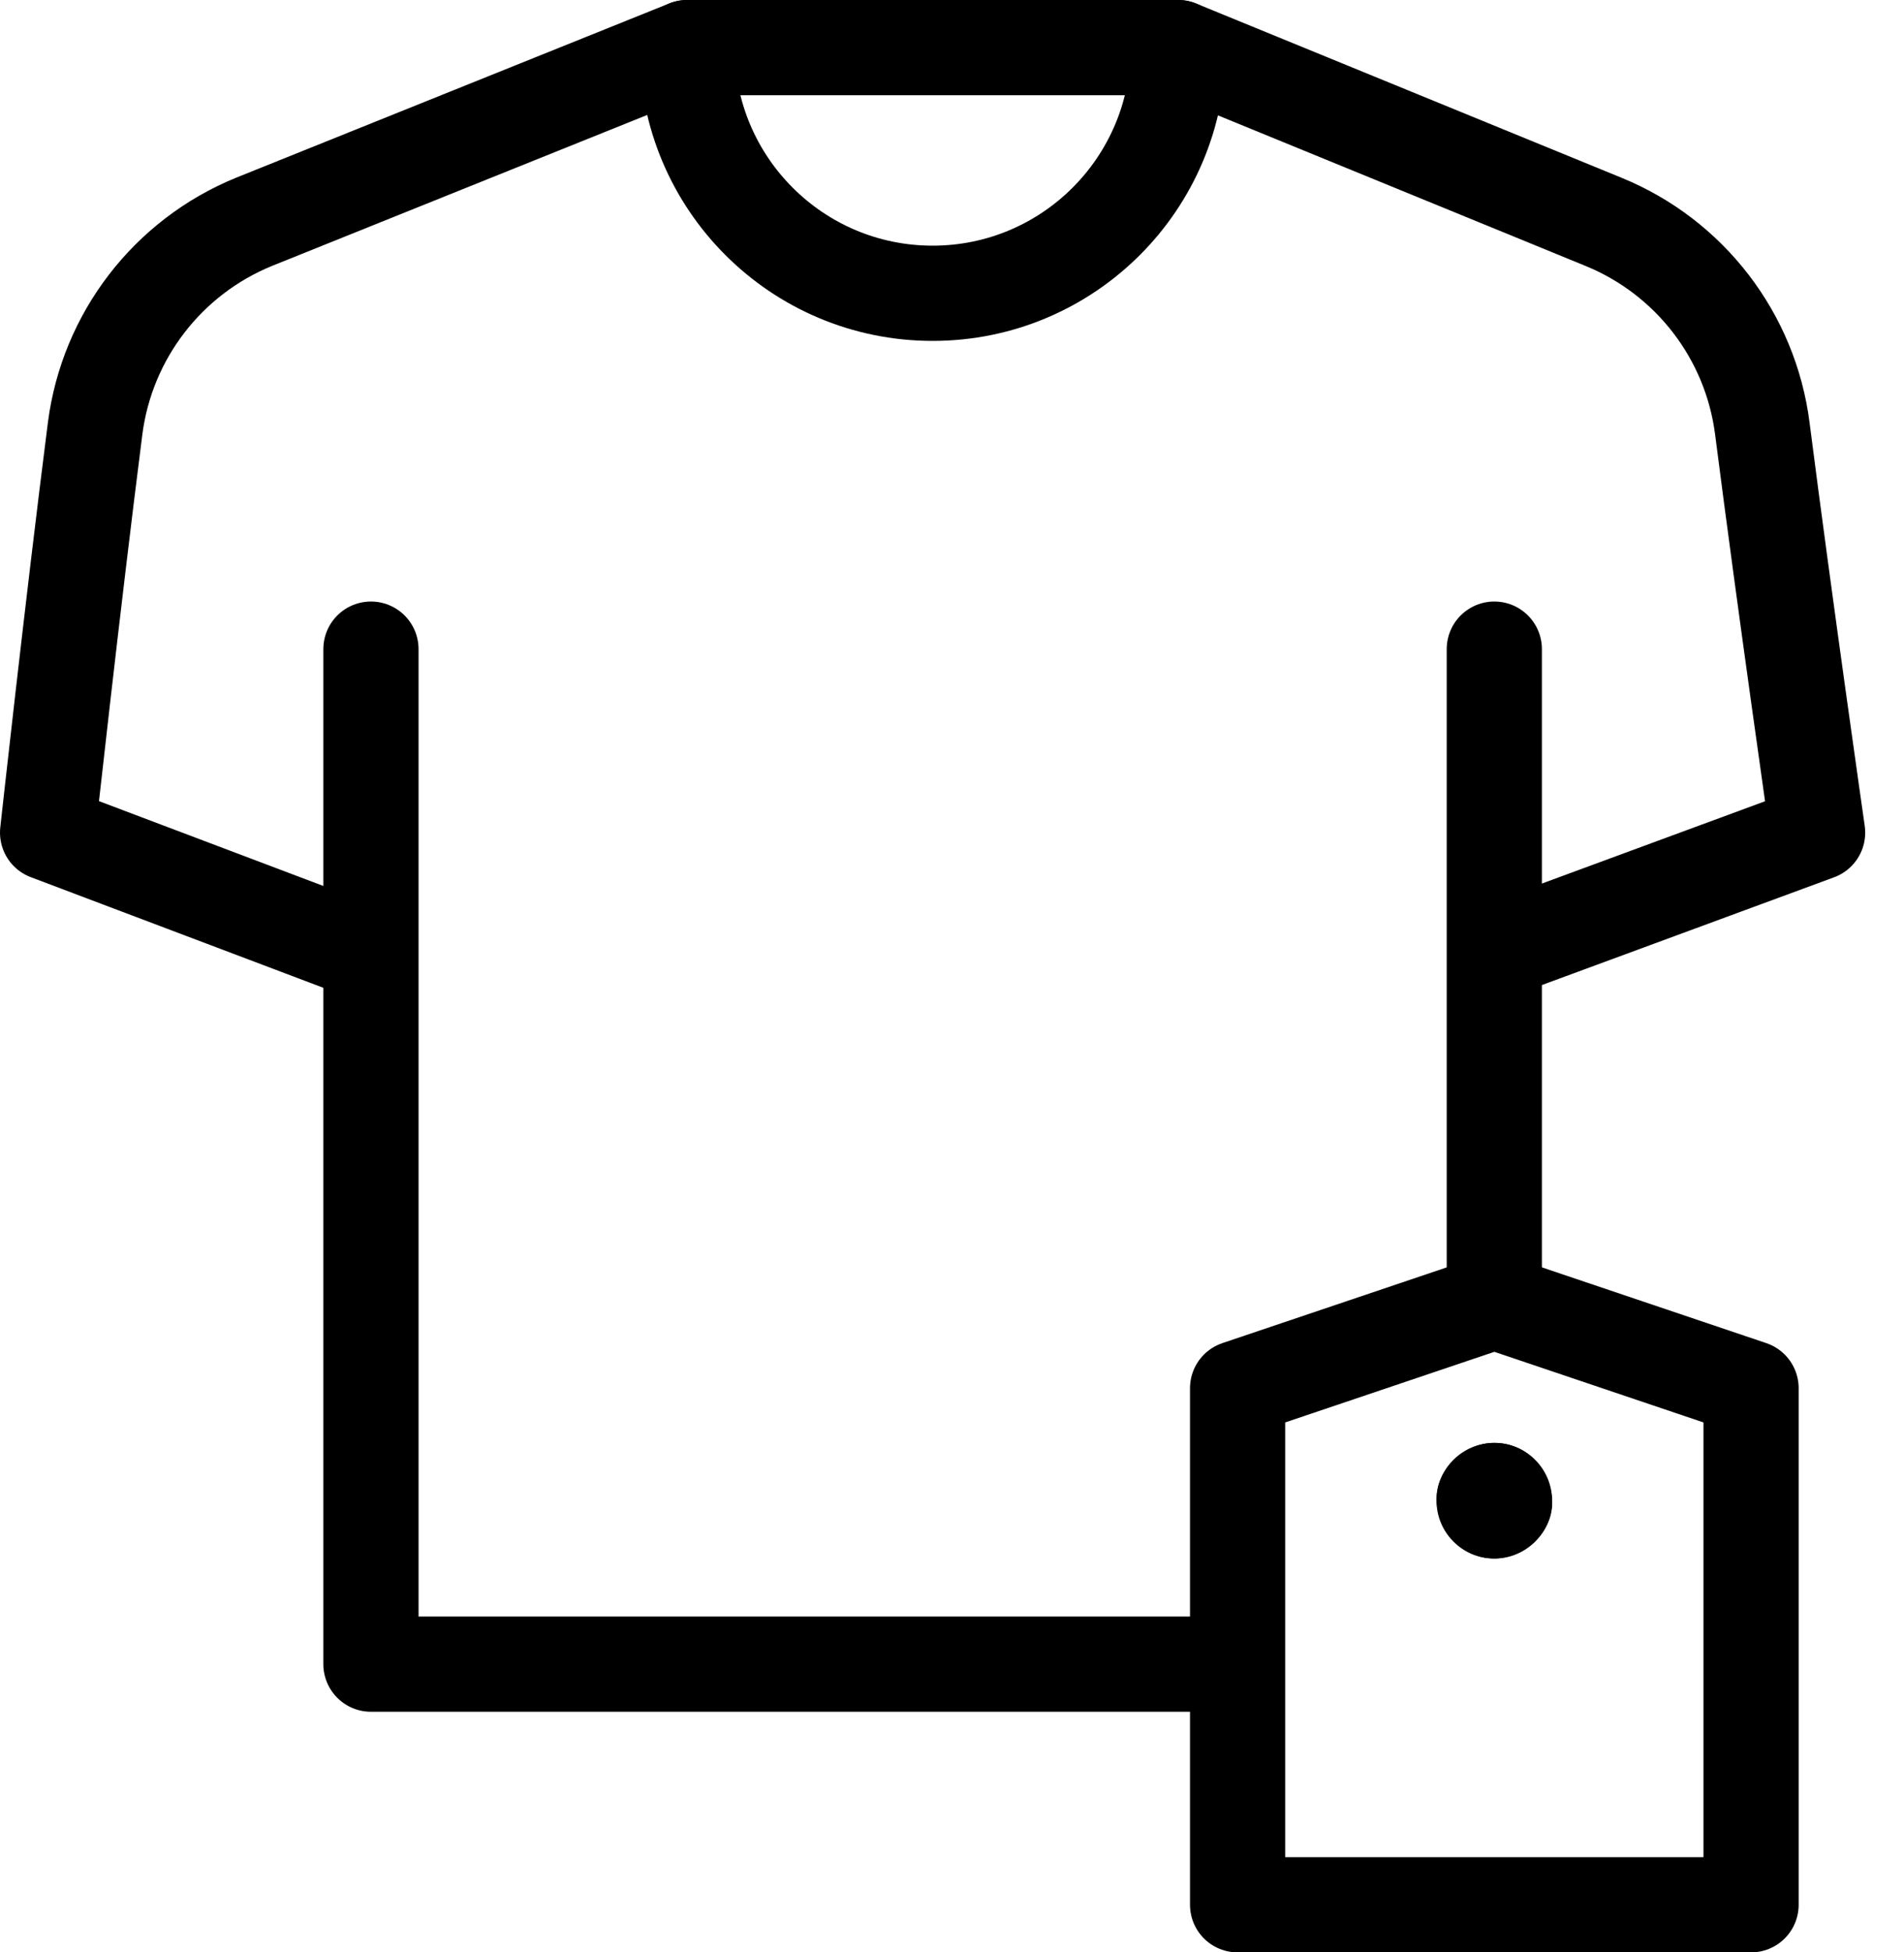
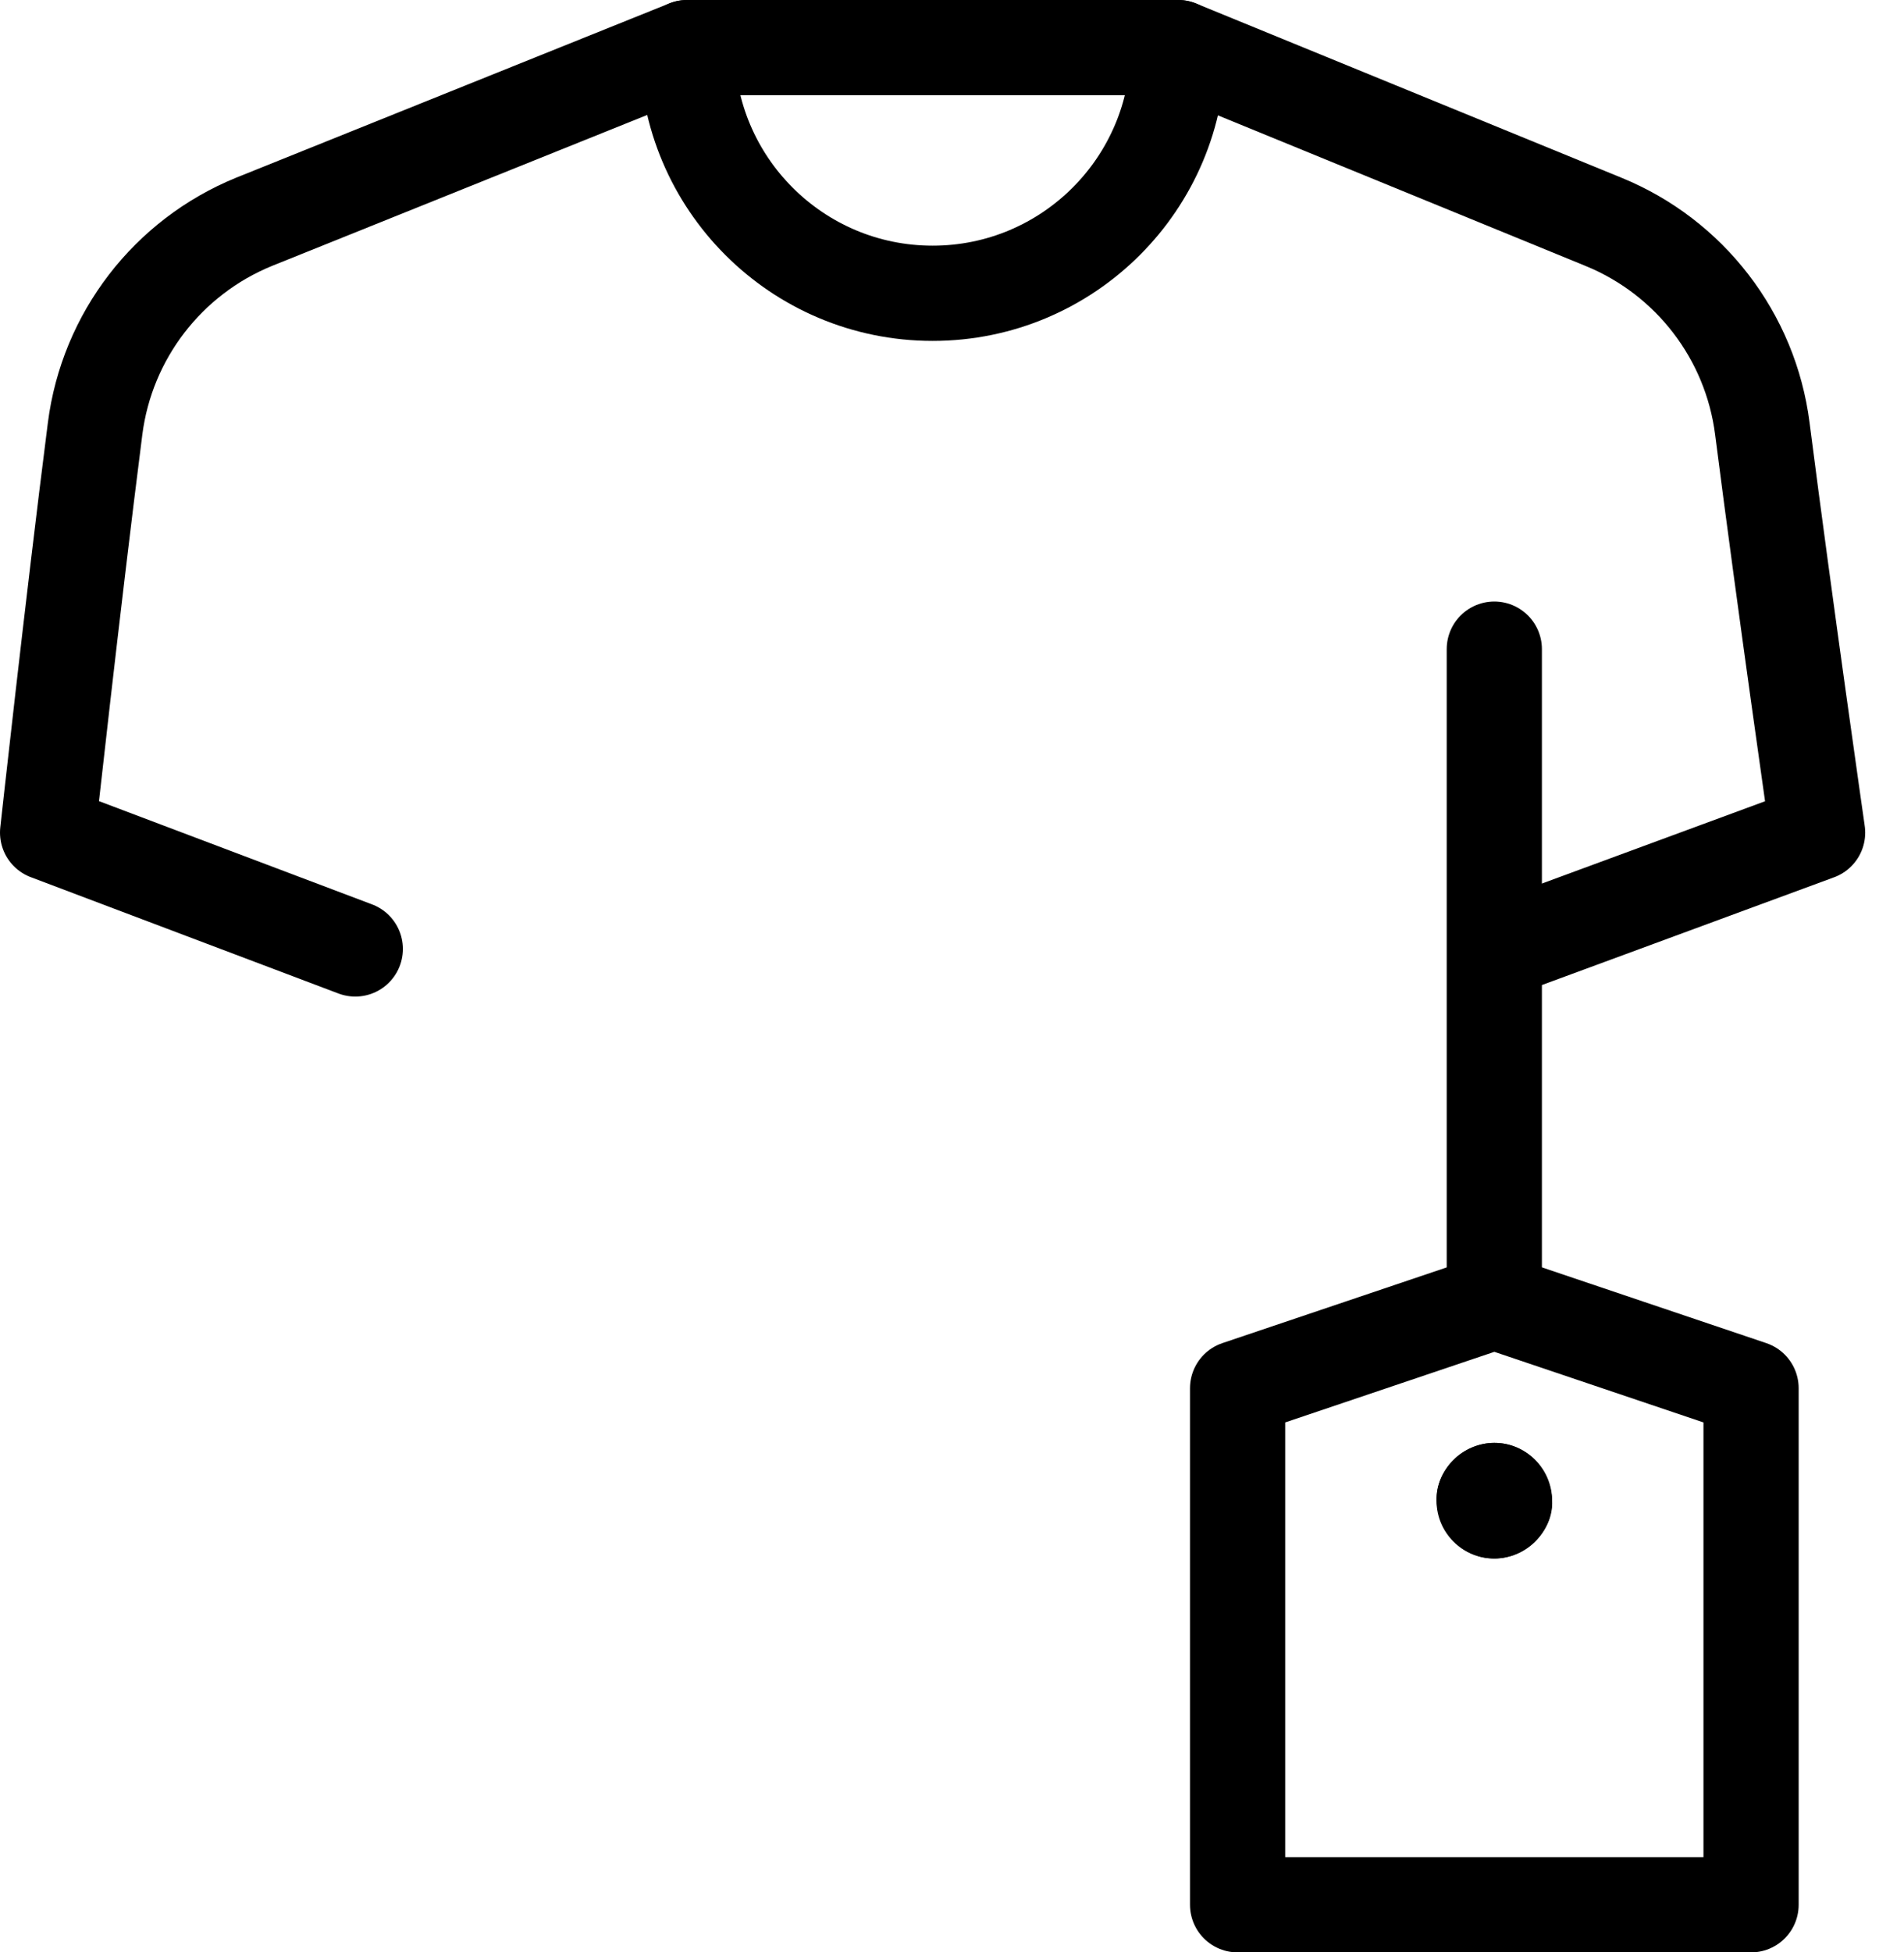
<svg xmlns="http://www.w3.org/2000/svg" width="40" height="41" viewBox="0 0 40 41" fill="none">
  <path d="M31.558 19.928L38.185 17.485C38.185 17.485 37.5 12.72 37.024 9.001C36.776 7.057 35.499 5.397 33.683 4.657L24.751 1H14.433L5.34 4.657C3.524 5.397 2.247 7.057 1.998 9.001C1.523 12.72 1 17.485 1 17.485L7.464 19.928" stroke="black" stroke-width="2" stroke-miterlimit="10" stroke-linecap="round" stroke-linejoin="round" />
-   <path d="M25.821 34.947H20.165H7.793V13.632" stroke="black" stroke-width="2" stroke-miterlimit="10" stroke-linecap="round" stroke-linejoin="round" />
  <path d="M31.393 13.632V27.13" stroke="black" stroke-width="2" stroke-miterlimit="10" stroke-linecap="round" stroke-linejoin="round" />
  <path d="M24.752 1C24.752 3.849 22.442 6.159 19.593 6.159C16.744 6.159 14.434 3.849 14.434 1H24.752Z" stroke="black" stroke-width="2" stroke-miterlimit="10" stroke-linecap="round" stroke-linejoin="round" />
  <path d="M26 29.153L31.394 27.333L36.787 29.153V40H26V29.153Z" stroke="black" stroke-width="2" stroke-miterlimit="10" stroke-linecap="round" stroke-linejoin="round" />
  <path d="M31.394 32.728C32.029 32.728 32.638 32.17 32.608 31.515C32.579 30.857 32.075 30.301 31.394 30.301C30.76 30.301 30.151 30.859 30.181 31.515C30.21 32.172 30.714 32.728 31.394 32.728Z" fill="black" />
  <circle cx="31.393" cy="31.515" r="1.214" fill="black" />
</svg>